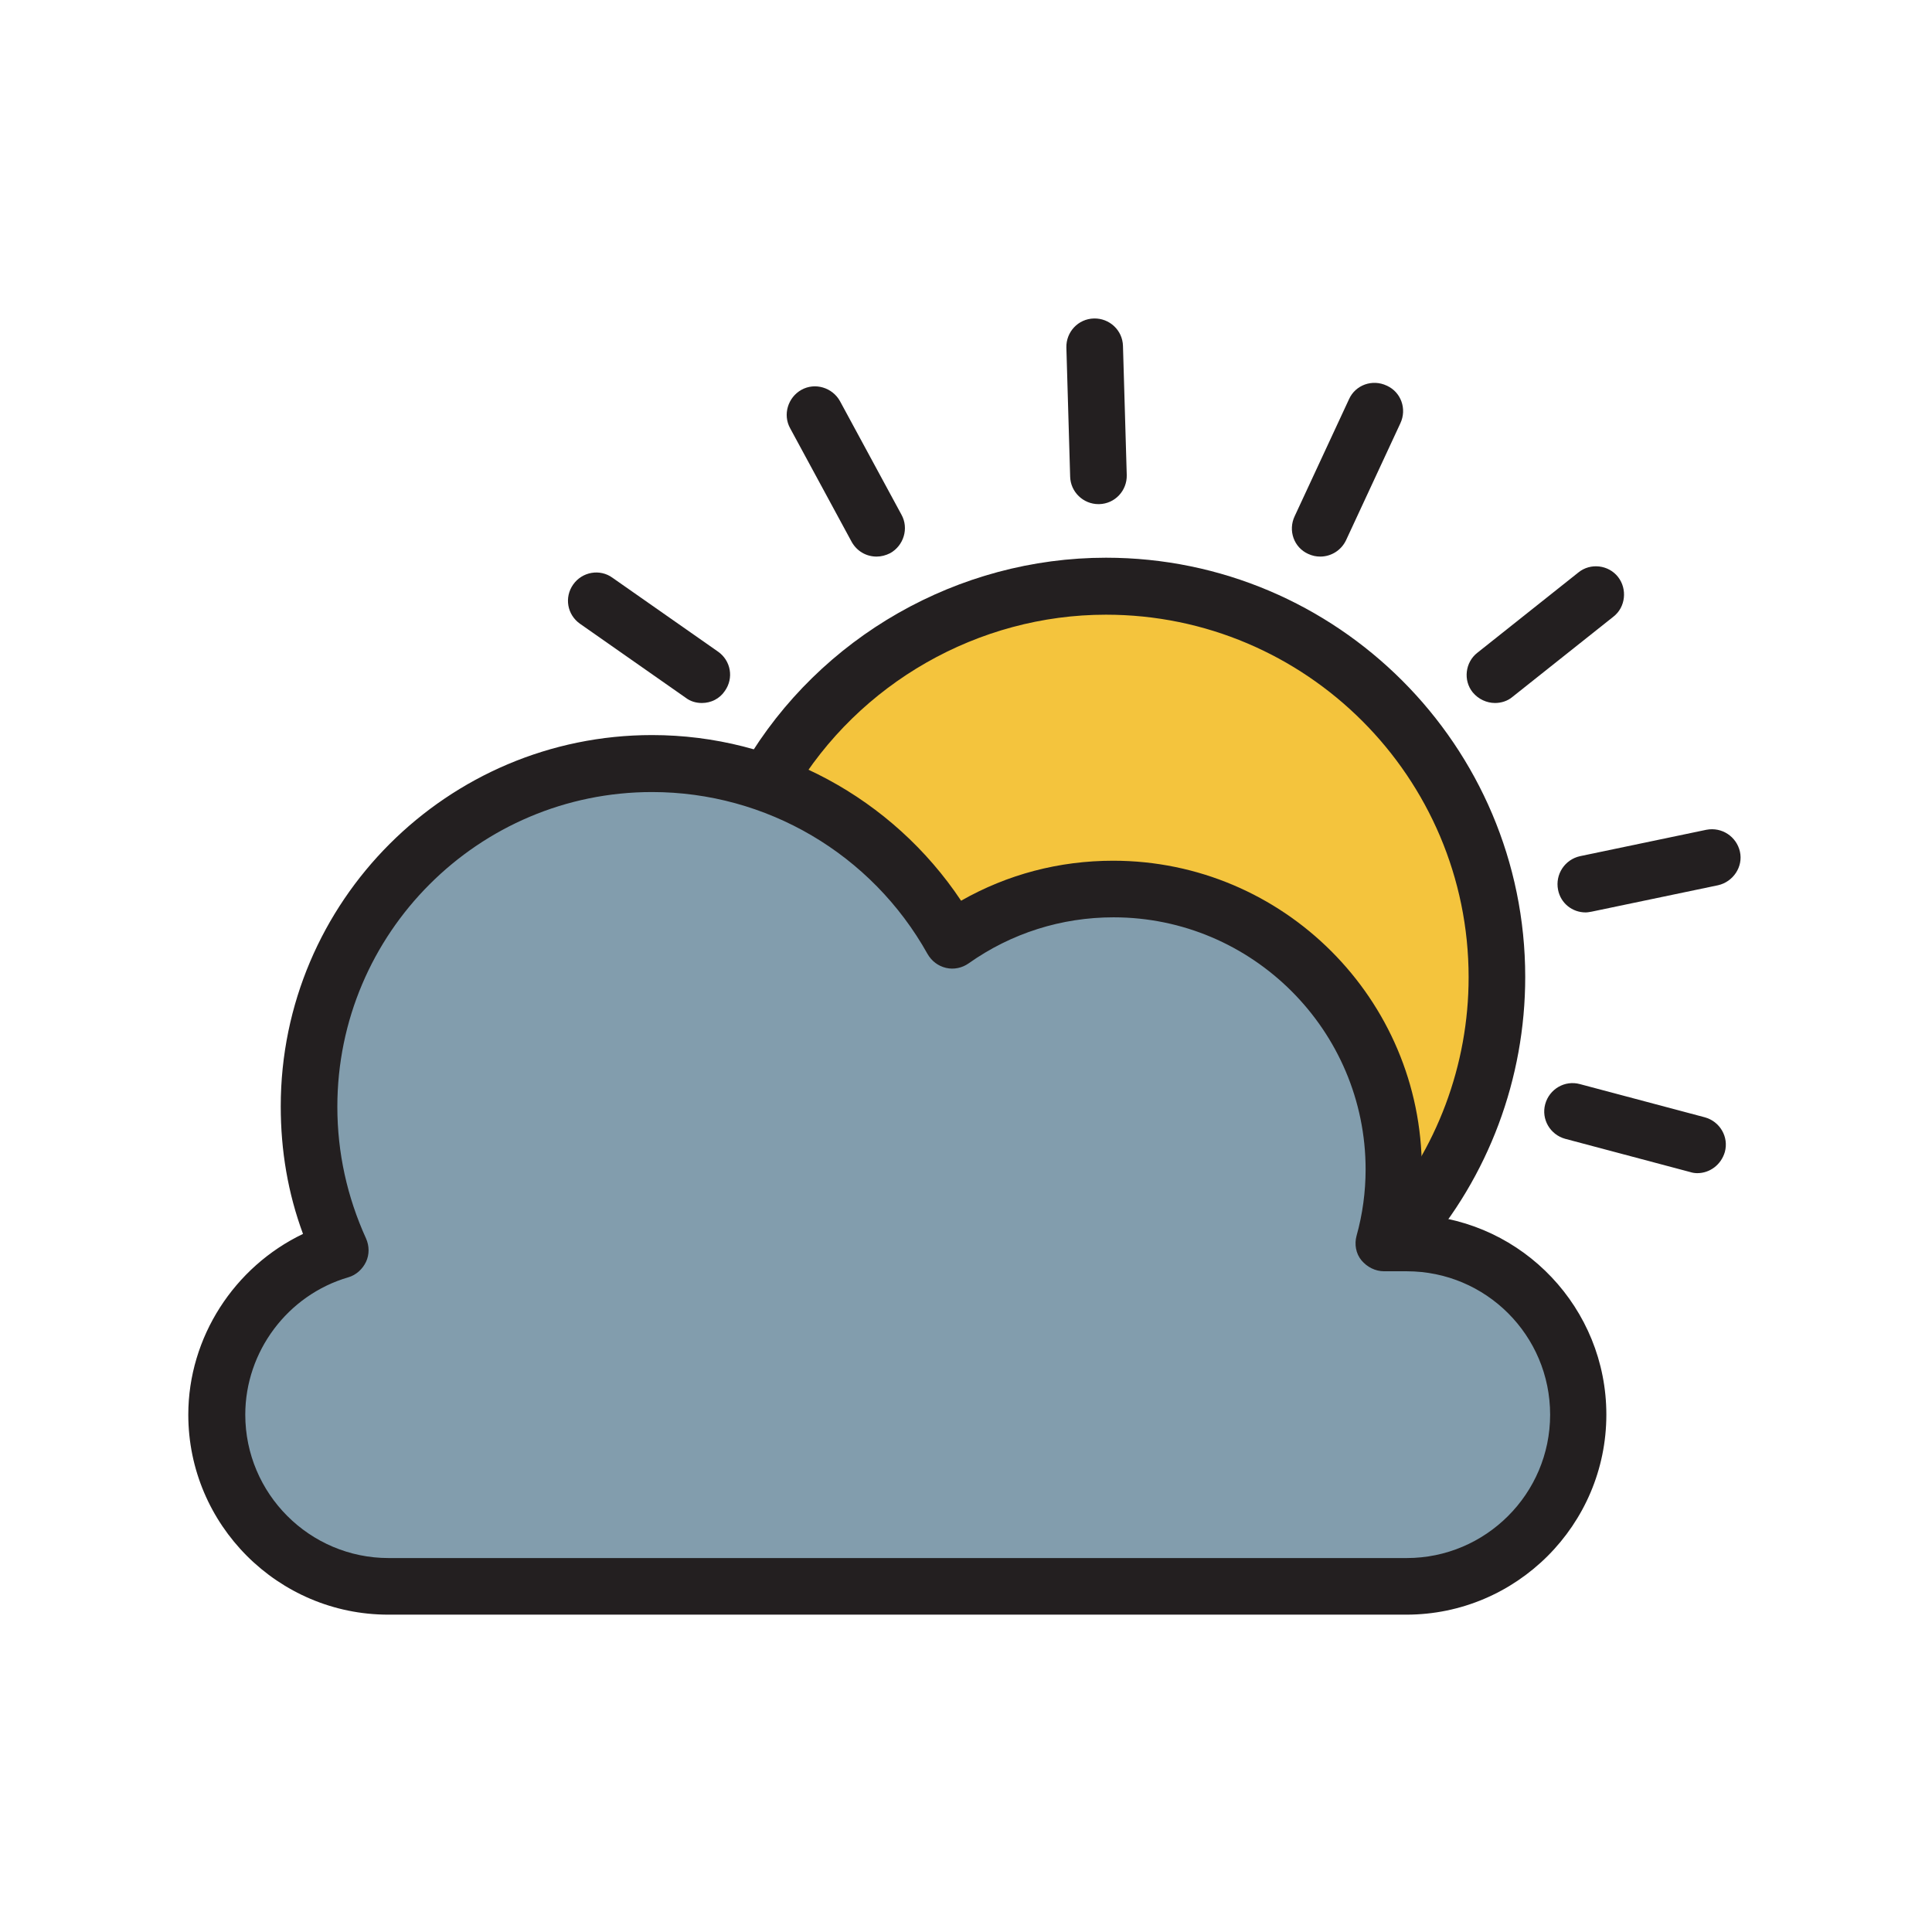
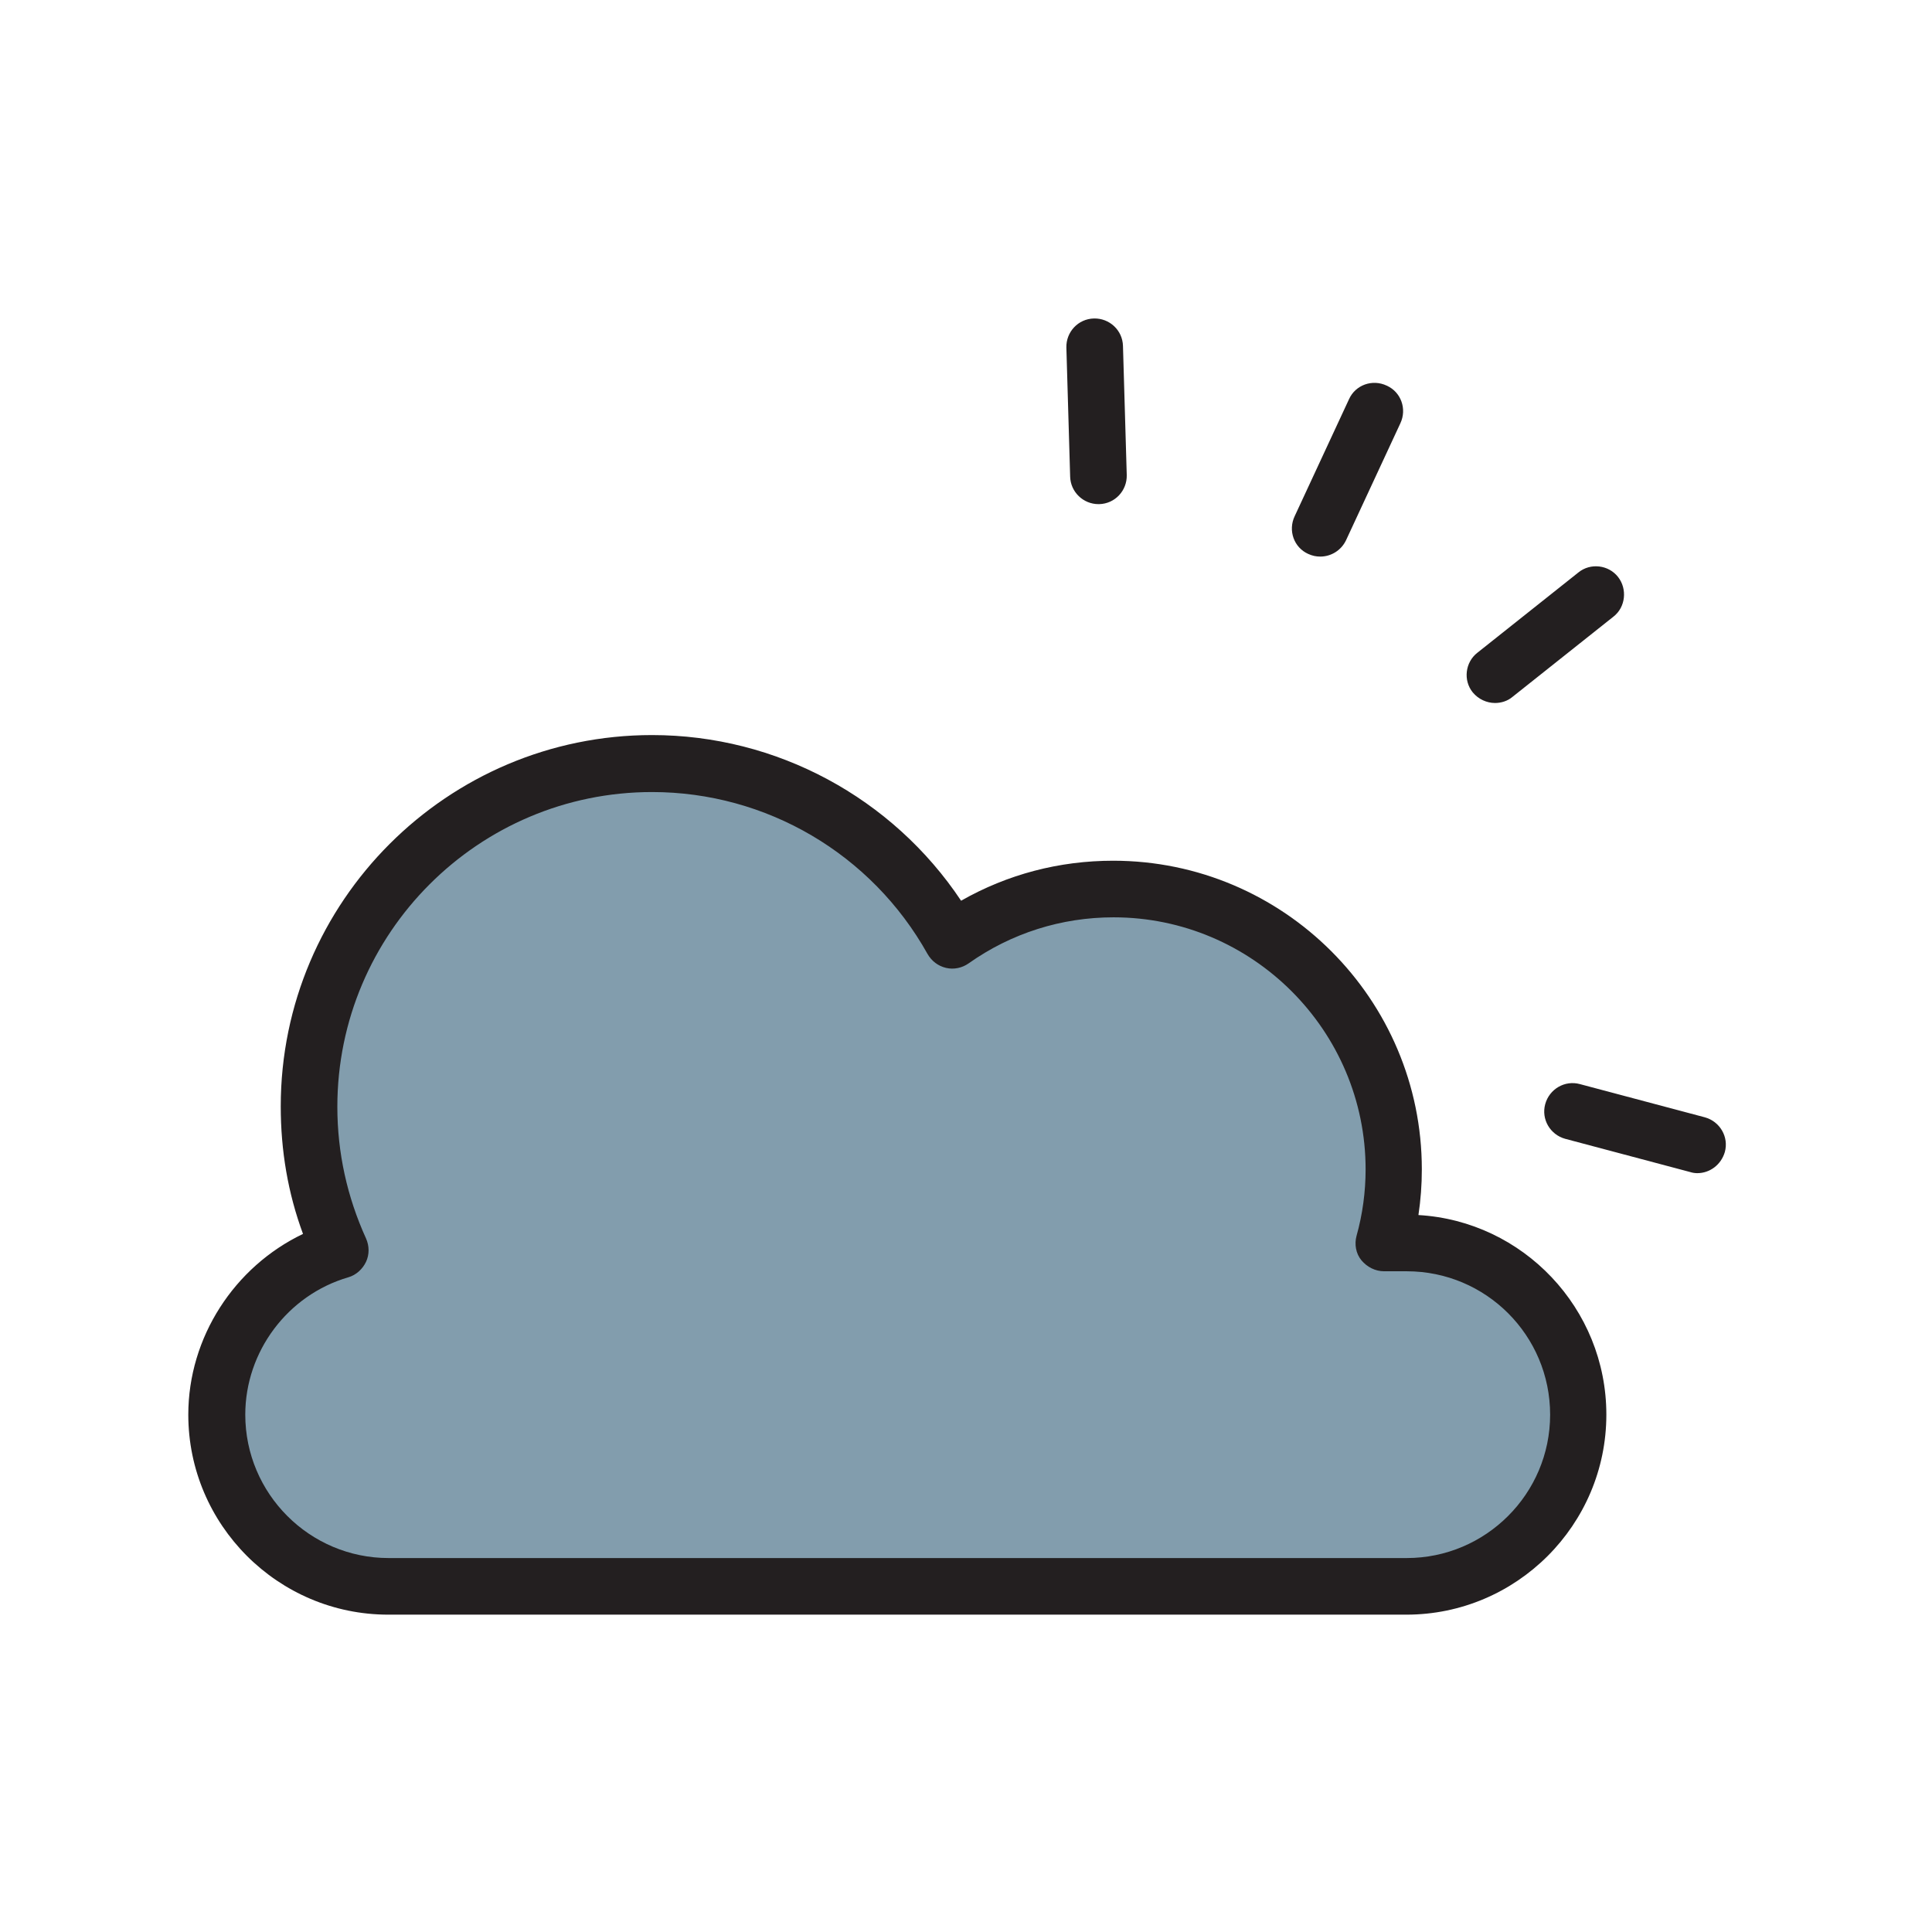
<svg xmlns="http://www.w3.org/2000/svg" version="1.0" id="Layer_1" x="0px" y="0px" viewBox="0 0 512 512" style="enable-background:new 0 0 512 512;" xml:space="preserve">
  <g>
-     <path style="fill:#F4C43D;" d="M203.8,206.4c18-30.5,51.3-50.9,89.2-50.9c57.2,0,103.6,46.4,103.6,103.6c0,26.1-9.6,49.9-25.6,68.2   " />
-     <path style="fill:#231F20;" d="M371.1,334.7c-1.8,0-3.5-0.6-4.9-1.9c-3.1-2.7-3.4-7.5-0.7-10.6c15.3-17.5,23.7-40,23.7-63.2   c0-53-43.1-96.1-96.1-96.1c-33.8,0-65.5,18.1-82.8,47.2c-2.1,3.6-6.7,4.7-10.3,2.6c-3.6-2.1-4.7-6.7-2.6-10.3   c19.9-33.7,56.6-54.6,95.7-54.6c61.3,0,111.1,49.9,111.1,111.1c0,26.9-9.7,52.9-27.4,73.1C375.3,333.9,373.2,334.7,371.1,334.7z" />
-   </g>
+     </g>
  <g>
    <path style="fill:#829DAD;" d="M372.7,329.5h-6c1.7-6.2,2.6-12.8,2.6-19.6c0-41-33.3-74.3-74.3-74.3c-15.9,0-30.6,5-42.7,13.5   c-15.5-27.9-45.3-46.8-79.5-46.8c-50.2,0-90.9,40.7-90.9,90.9c0,13.6,3,26.4,8.3,38c-18.9,5.5-32.7,23-32.7,43.6v0   c0,25,20.5,45.5,45.5,45.5h269.8c25,0,45.5-20.5,45.5-45.5v0C418.2,349.9,397.8,329.5,372.7,329.5z" />
    <path style="fill:#231F20;" d="M372.7,427.9H102.9c-29.2,0-53-23.8-53-53c0-20.5,12.2-39.2,30.4-47.9c-4-10.8-5.9-22.1-5.9-33.8   c0-54.3,44.2-98.4,98.4-98.4c33,0,63.7,16.6,81.9,43.9c12.3-7,26-10.6,40.3-10.6c45.1,0,81.8,36.7,81.8,81.8   c0,4.1-0.3,8.1-0.9,12.1c27.7,1.6,49.8,24.7,49.8,52.9C425.7,404.1,401.9,427.9,372.7,427.9z M172.8,209.9   c-46,0-83.4,37.4-83.4,83.4c0,12.2,2.6,23.9,7.6,34.9c0.9,2,0.9,4.3,0,6.2s-2.6,3.5-4.7,4.1C76.2,343.2,65,358.2,65,374.9   c0,20.9,17,38,38,38h269.8c20.9,0,38-17,38-38s-17-38-38-38h-6c-2.3,0-4.5-1.1-6-2.9s-1.9-4.3-1.3-6.5c1.6-5.7,2.4-11.7,2.4-17.6   c0-36.8-30-66.8-66.8-66.8c-13.8,0-27.1,4.2-38.4,12.2c-1.7,1.2-3.9,1.7-6,1.2c-2.1-0.5-3.8-1.8-4.9-3.7   C231,226.3,203.1,209.9,172.8,209.9z" />
  </g>
  <g>
-     <path style="fill:#231F20;" d="M186,186.3c-1.5,0-3-0.4-4.3-1.4l-28-19.6c-3.4-2.4-4.2-7-1.8-10.4c2.4-3.4,7.1-4.2,10.4-1.8   l28,19.6c3.4,2.4,4.2,7,1.8,10.4C190.7,185.2,188.4,186.3,186,186.3z" />
-   </g>
+     </g>
  <g>
-     <path style="fill:#231F20;" d="M232.3,147.5c-2.7,0-5.2-1.4-6.6-3.9l-16.3-30.1c-2-3.6-0.6-8.2,3-10.2c3.6-2,8.2-0.6,10.2,3   l16.3,30.1c2,3.6,0.6,8.2-3,10.2C234.7,147.2,233.5,147.5,232.3,147.5z" />
-   </g>
+     </g>
  <g>
    <path style="fill:#231F20;" d="M291.1,133.6c-4,0-7.4-3.2-7.5-7.3l-1-34.2c-0.1-4.1,3.1-7.6,7.3-7.7c4.1-0.1,7.6,3.1,7.7,7.3   l1,34.2c0.1,4.1-3.1,7.6-7.3,7.7C291.2,133.6,291.2,133.6,291.1,133.6z" />
  </g>
  <g>
    <path style="fill:#231F20;" d="M349.9,147.5c-1.1,0-2.1-0.2-3.2-0.7c-3.8-1.7-5.4-6.2-3.6-10l14.4-31c1.7-3.8,6.2-5.4,10-3.6   c3.8,1.7,5.4,6.2,3.6,10l-14.4,31C355.4,145.9,352.7,147.5,349.9,147.5z" />
  </g>
  <g>
    <path style="fill:#231F20;" d="M396.2,186.3c-2.2,0-4.4-1-5.9-2.8c-2.6-3.2-2-8,1.2-10.5l26.8-21.3c3.2-2.6,8-2,10.5,1.2   s2,8-1.2,10.5l-26.8,21.3C399.5,185.8,397.8,186.3,396.2,186.3z" />
  </g>
  <g>
-     <path style="fill:#231F20;" d="M420.2,241.8c-3.5,0-6.6-2.4-7.3-6c-0.8-4.1,1.8-8,5.8-8.9l33.5-7c4.1-0.8,8,1.8,8.9,5.8   s-1.8,8-5.8,8.9l-33.5,7C421.2,241.7,420.7,241.8,420.2,241.8z" />
-   </g>
+     </g>
  <g>
    <path style="fill:#231F20;" d="M449.8,310.9c-0.6,0-1.3-0.1-1.9-0.3l-33.1-8.8c-4-1.1-6.4-5.2-5.3-9.2c1.1-4,5.2-6.4,9.2-5.3   l33.1,8.8c4,1.1,6.4,5.2,5.3,9.2C456.1,308.7,453.1,310.9,449.8,310.9z" />
  </g>
</svg>